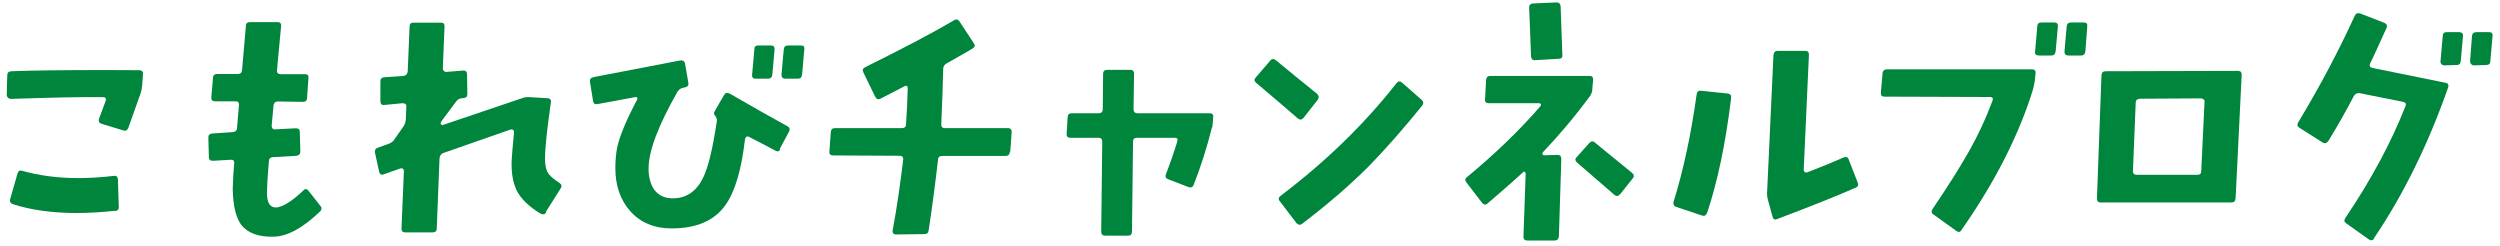
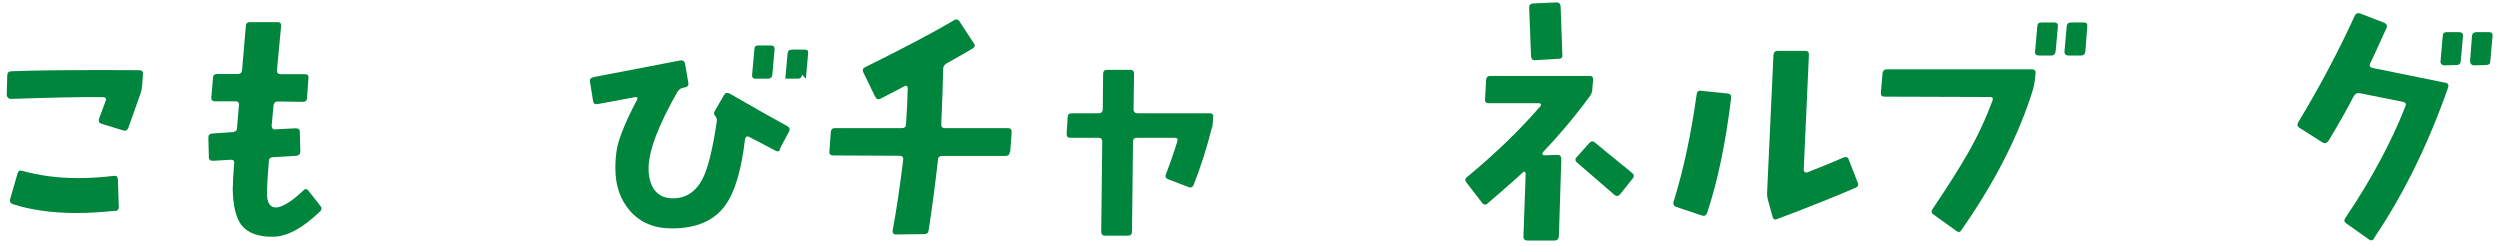
<svg xmlns="http://www.w3.org/2000/svg" baseProfile="tiny" version="1.2" viewBox="0 0 144.59 14.22">
  <g>
    <g id="_レイヤー_1" data-name="レイヤー_1">
      <g>
        <path d="M8.21,4.97c0,.13-.03.29-.08.43l-.71,2c-.06.14-.16.19-.3.14l-1.25-.38c-.14-.05-.19-.14-.14-.3l.38-1.02c.05-.14,0-.22-.14-.22-1.15-.02-2.93.02-5.36.1-.05,0-.1-.03-.14-.06-.05-.05-.08-.1-.08-.16l.03-1.14c0-.16.08-.24.26-.24l.98-.03c1.38-.03,3.51-.05,6.4-.03.14,0,.22.08.21.22l-.05.7ZM6.66,12.19c-.74.08-1.49.13-2.23.13-1.42,0-2.66-.18-3.68-.51-.14-.05-.21-.16-.16-.3l.43-1.5c.05-.13.13-.18.27-.13.96.27,2.03.42,3.25.42.69,0,1.38-.05,2.06-.13.13-.02.21.05.22.21l.05,1.57c.02.14-.06.24-.22.26Z" fill="#00853c" />
        <path d="M18.52,12.22c-.99.96-1.9,1.46-2.71,1.47-.86.02-1.49-.21-1.87-.7-.3-.43-.46-1.1-.48-2.03,0-.16.02-.42.03-.78.03-.46.05-.72.06-.75,0-.14-.08-.21-.22-.19l-1.01.06c-.16,0-.24-.06-.24-.22l-.03-1.12c0-.16.08-.22.22-.24l1.2-.08c.16-.02.24-.1.24-.26l.11-1.3c.02-.14-.05-.22-.19-.22h-1.2c-.14,0-.22-.08-.21-.22l.1-1.14c0-.14.08-.22.24-.22h1.18c.16,0,.24-.06.26-.22l.22-2.56c0-.16.1-.22.24-.22h1.58c.16,0,.22.06.22.21-.05.48-.13,1.34-.24,2.56-.02.16.06.24.21.24h1.42c.14,0,.21.08.19.22l-.08,1.14c0,.16-.08.24-.24.24l-1.46-.02c-.14,0-.22.08-.24.22l-.11,1.2s.02.11.05.14c.05.05.1.06.16.05l1.18-.06c.16,0,.24.06.24.21l.03,1.14c0,.14-.08.22-.22.24l-1.38.08c-.14.02-.22.08-.22.24-.08.96-.11,1.6-.11,1.9.02.53.19.78.54.77.37-.03.9-.35,1.57-.99.1-.11.19-.1.29.02l.69.88c.1.11.08.22-.03.34Z" fill="#00853c" />
-         <path d="M31.59,12.28c-.08.13-.19.14-.32.08-.66-.4-1.12-.83-1.38-1.33-.24-.5-.34-1.12-.29-1.89.02-.27.06-.77.13-1.5,0-.05-.02-.1-.06-.13-.05-.03-.1-.03-.14-.02l-3.89,1.36c-.14.05-.21.16-.22.32l-.16,4.05c0,.14-.08.22-.22.22h-1.6c-.16,0-.22-.08-.22-.22l.14-3.33c0-.06-.02-.1-.06-.13-.03-.03-.08-.03-.14-.02l-.96.34c-.14.06-.24,0-.27-.14l-.24-1.1c-.03-.14.02-.24.14-.29l.59-.21c.18-.06.29-.14.35-.22l.56-.8c.08-.11.13-.26.14-.4l.03-.74c.02-.13-.06-.21-.22-.21l-1.04.1c-.16.02-.24-.06-.24-.21v-1.15c0-.14.08-.24.22-.24l1.12-.08c.14-.02.22-.1.24-.26l.11-2.61c0-.14.08-.21.22-.21h1.58c.16,0,.22.06.22.22l-.1,2.43c0,.06.02.11.06.14.05.05.1.06.14.06l.98-.08c.14,0,.22.06.22.21l.02,1.14c0,.16-.08.24-.22.24l-.13.02c-.11,0-.22.06-.32.21l-.8,1.07c-.05.08-.08.13-.08.19.02.03.05.05.1.08l4.64-1.57c.13-.05.27-.06.43-.05l1.02.06c.14.02.22.08.19.24-.03.26-.1.7-.18,1.34-.11.91-.16,1.55-.16,1.9s.05.64.16.82c.11.19.34.38.69.61.11.08.14.18.06.3l-.86,1.36Z" fill="#00853c" />
-         <path d="M45.13,8.63c-.06.13-.16.16-.29.08-.32-.18-.82-.43-1.49-.78-.14-.08-.22-.03-.26.11-.21,1.81-.59,3.07-1.14,3.83-.64.9-1.68,1.34-3.11,1.34-1.01,0-1.81-.34-2.4-1.01-.56-.64-.85-1.46-.85-2.47,0-.42.03-.8.1-1.18.13-.62.5-1.54,1.15-2.77.03-.05.03-.1.02-.13-.03-.03-.08-.05-.14-.03l-2.16.4c-.16.03-.24-.03-.26-.18l-.18-1.12c-.02-.14.05-.22.21-.26l4.99-.96c.16-.03.27.03.3.18l.19,1.1c.03.14-.03.24-.19.27-.03.02-.06.02-.1.02-.14.03-.26.11-.34.24-1.1,1.94-1.67,3.41-1.67,4.45,0,.48.11.88.32,1.2.26.35.61.51,1.09.51.75,0,1.33-.38,1.71-1.12.32-.61.59-1.73.83-3.35.02-.11-.03-.22-.14-.37-.05-.05-.03-.11.02-.21l.54-.93c.08-.13.18-.14.32-.08,1.39.8,2.51,1.44,3.34,1.89.13.06.16.18.1.3l-.54,1.01ZM44.67,4.31c-.02.16-.1.24-.26.24h-.72c-.14,0-.21-.08-.19-.24l.13-1.46c0-.16.08-.22.22-.22h.74c.14,0,.21.06.21.22l-.13,1.46ZM46.38,4.31c0,.16-.08.24-.24.24h-.72c-.16,0-.22-.08-.22-.24l.13-1.46c.02-.16.1-.22.26-.22h.74c.14,0,.21.06.19.22l-.13,1.46Z" fill="#00853c" />
+         <path d="M45.13,8.63c-.06.13-.16.16-.29.08-.32-.18-.82-.43-1.49-.78-.14-.08-.22-.03-.26.11-.21,1.81-.59,3.07-1.14,3.83-.64.9-1.68,1.34-3.11,1.34-1.01,0-1.81-.34-2.4-1.01-.56-.64-.85-1.46-.85-2.47,0-.42.03-.8.1-1.18.13-.62.5-1.54,1.15-2.77.03-.05.03-.1.02-.13-.03-.03-.08-.05-.14-.03l-2.16.4c-.16.03-.24-.03-.26-.18l-.18-1.12c-.02-.14.05-.22.21-.26l4.99-.96c.16-.03.27.03.3.18l.19,1.1c.03.14-.03.24-.19.27-.03.02-.06.02-.1.02-.14.03-.26.11-.34.24-1.1,1.94-1.67,3.41-1.67,4.45,0,.48.11.88.32,1.2.26.35.61.51,1.09.51.75,0,1.33-.38,1.71-1.12.32-.61.59-1.73.83-3.35.02-.11-.03-.22-.14-.37-.05-.05-.03-.11.02-.21l.54-.93c.08-.13.18-.14.32-.08,1.39.8,2.51,1.44,3.34,1.89.13.06.16.18.1.3l-.54,1.01ZM44.67,4.31c-.02.16-.1.24-.26.24h-.72c-.14,0-.21-.08-.19-.24l.13-1.46c0-.16.08-.22.22-.22h.74c.14,0,.21.06.21.22l-.13,1.46ZM46.38,4.31c0,.16-.08.24-.24.24h-.72l.13-1.46c.02-.16.1-.22.26-.22h.74c.14,0,.21.06.19.22l-.13,1.46Z" fill="#00853c" />
        <path d="M58.4,8.78c0,.16-.1.24-.24.24h-3.67c-.16,0-.24.08-.24.22-.16,1.41-.34,2.77-.54,4.08-.02.16-.1.22-.26.22l-1.65.02c-.06,0-.11-.02-.14-.06-.03-.05-.05-.11-.03-.18.26-1.41.45-2.79.61-4.1,0-.14-.06-.21-.21-.21l-3.84-.02c-.16,0-.24-.08-.22-.22l.08-1.14c.02-.14.08-.22.24-.22h3.87c.14,0,.24-.06.24-.21.05-.66.08-1.36.1-2.08,0-.11-.03-.16-.13-.16-.02.02-.03.02-.06.03-.3.16-.77.4-1.39.72-.13.06-.22.03-.3-.11l-.69-1.42c-.06-.13-.03-.22.1-.29,2.1-1.04,3.83-1.94,5.15-2.72.13-.08.24-.05.32.08l.82,1.25c.1.13.06.22-.06.3s-.62.37-1.5.86c-.14.08-.21.19-.21.34-.02.82-.05,1.89-.11,3.2,0,.14.06.21.21.21h3.65c.14,0,.22.08.21.24l-.08,1.12Z" fill="#00853c" />
        <path d="M70.1,7.35c-.3,1.2-.66,2.32-1.06,3.33-.06.16-.16.19-.3.14l-1.17-.45c-.14-.05-.19-.14-.14-.29.27-.69.48-1.31.66-1.9.05-.14,0-.21-.14-.21h-2.18c-.16,0-.24.06-.24.22l-.06,5.2c0,.16-.08.24-.22.24h-1.34c-.14,0-.22-.08-.22-.24l.06-5.2c0-.16-.08-.22-.22-.22h-1.63c-.14,0-.22-.08-.21-.22l.06-.99c.02-.14.08-.21.24-.21h1.55c.16,0,.24-.08.24-.24l.02-2.05c0-.14.08-.22.24-.22h1.33c.16,0,.22.08.22.24l-.03,2.03c0,.16.08.24.24.24h4.16c.14,0,.22.06.21.21l-.05.59Z" fill="#00853c" />
-         <path d="M75.39,6.81c-.1.13-.21.14-.34.03-.46-.4-1.26-1.09-2.4-2.05-.11-.1-.13-.19-.03-.3l.85-.99c.1-.11.19-.11.32-.02.77.64,1.55,1.28,2.38,1.94.11.11.13.22.05.34l-.83,1.06ZM79.22,9.56c-1.14,1.15-2.45,2.27-3.92,3.39-.11.08-.22.06-.32-.05l-.96-1.26c-.1-.11-.08-.22.05-.32,2.54-1.92,4.79-4.08,6.69-6.5.1-.13.21-.14.32-.05l1.15,1.01c.11.1.11.21.03.32-1.06,1.31-2.07,2.46-3.04,3.46Z" fill="#00853c" />
        <path d="M92.1,5.18c-.02.14-.06.27-.16.4-.91,1.23-1.83,2.31-2.71,3.23-.02.03-.03.06-.02.11.02.05.05.06.1.06l.78-.02c.06,0,.13.02.16.06s.05.1.05.18l-.14,4.47c-.02.16-.1.24-.24.24h-1.6c-.14,0-.21-.08-.21-.22l.13-3.67s-.02-.06-.05-.08c-.05-.02-.08-.02-.1.02-.64.59-1.33,1.18-2.06,1.81-.11.1-.22.08-.32-.05l-.9-1.17c-.1-.13-.08-.22.05-.32,1.62-1.34,3.04-2.71,4.24-4.1.03-.03.03-.06.02-.11-.02-.03-.05-.05-.1-.05h-2.91c-.16,0-.24-.08-.22-.22l.06-1.14c.02-.16.1-.22.26-.22h5.71c.16,0,.22.06.22.22l-.05.56ZM90.15,3.4l-1.36.08c-.14.02-.22-.06-.24-.21l-.11-2.83c0-.14.06-.22.22-.24l1.36-.06c.14,0,.22.06.24.22l.1,2.82c.02.14-.06.22-.21.22ZM93.69,11.24c-.1.11-.19.13-.32.03-.42-.37-1.14-.98-2.16-1.87-.11-.1-.13-.21-.03-.3l.74-.83c.11-.11.21-.13.32-.03s.82.67,2.13,1.74c.14.11.16.22.06.34l-.74.93Z" fill="#00853c" />
        <path d="M98.72,12.33c-.05.13-.14.18-.27.14l-1.5-.5c-.14-.05-.19-.14-.16-.29.58-1.86,1.02-3.94,1.34-6.24.02-.14.11-.22.26-.19l1.54.16c.16.03.21.11.19.27-.32,2.64-.79,4.85-1.39,6.64ZM107.31,10.86c-.98.43-2.48,1.04-4.53,1.81-.13.06-.22.02-.26-.13l-.26-.94c-.05-.18-.06-.32-.06-.42l.37-8c.02-.16.1-.24.24-.24h1.6c.14,0,.22.08.21.24l-.3,6.64s.02.1.06.13c.03.03.08.03.14.02.83-.32,1.54-.61,2.1-.86.14-.06.26-.03.3.11l.53,1.36c.05.13,0,.22-.14.29Z" fill="#00853c" />
        <path d="M117.66,4.79c-.02.14-.05.3-.1.45-.82,2.62-2.19,5.31-4.13,8.08-.06.11-.16.13-.29.03l-1.31-.94c-.13-.08-.14-.19-.06-.32.91-1.34,1.57-2.4,2-3.15.61-1.06,1.09-2.1,1.47-3.12.05-.14,0-.21-.16-.21l-6.08-.02c-.16,0-.22-.06-.22-.22l.1-1.14c.02-.14.1-.22.24-.22h8.4c.16,0,.22.08.21.22l-.06.56ZM118.88,2.97c0,.16-.1.24-.24.24h-.72c-.16,0-.24-.08-.22-.22l.13-1.47c0-.16.1-.22.24-.22h.74c.14,0,.22.06.21.22l-.13,1.46ZM120.61,2.97c-.02.16-.1.24-.26.24h-.74c-.14,0-.21-.08-.21-.22l.13-1.47c.02-.16.1-.22.26-.22h.72c.16,0,.22.06.21.22l-.11,1.46Z" fill="#00853c" />
-         <path d="M129.29,11.47c0,.16-.08.24-.22.24h-7.57c-.16,0-.22-.08-.22-.24l.26-7.11c.02-.16.08-.24.24-.24l7.65-.02c.16,0,.22.08.22.22l-.35,7.14ZM127.46,5.75s-.1-.06-.16-.06l-3.54.02c-.16.02-.24.08-.24.24l-.16,3.95c0,.14.08.21.22.21h3.51c.14,0,.22-.06.22-.21l.19-3.99c.02-.06,0-.11-.05-.16Z" fill="#00853c" />
        <path d="M137.31,13.8c-.08.11-.18.13-.3.05l-1.31-.93c-.13-.08-.14-.19-.05-.32,1.49-2.21,2.64-4.35,3.47-6.45.06-.14.02-.22-.14-.26l-2.5-.5c-.14-.03-.26.03-.34.16-.45.86-.94,1.73-1.47,2.59-.1.14-.19.18-.34.1l-1.34-.85c-.13-.08-.14-.18-.08-.3,1.3-2.15,2.38-4.21,3.28-6.18.06-.13.18-.18.32-.13l1.39.54c.14.06.18.16.13.29-.42.91-.72,1.6-.95,2.06-.06.13-.02.22.13.26l4.24.86c.14.03.19.13.14.27-1.14,3.25-2.56,6.16-4.29,8.72ZM142.32,3.54c-.02.14-.08.22-.24.22l-.72.02c-.06,0-.13-.03-.16-.08-.05-.05-.06-.1-.05-.16l.13-1.47c0-.14.08-.21.22-.21h.74c.14,0,.22.08.21.22l-.13,1.46ZM144.03,3.54c0,.14-.08.22-.24.22l-.72.02c-.06,0-.11-.03-.16-.08-.03-.05-.05-.1-.05-.16l.11-1.47c.02-.14.1-.21.26-.21h.74c.14,0,.21.08.19.22l-.13,1.46Z" fill="#00853c" />
      </g>
    </g>
  </g>
</svg>